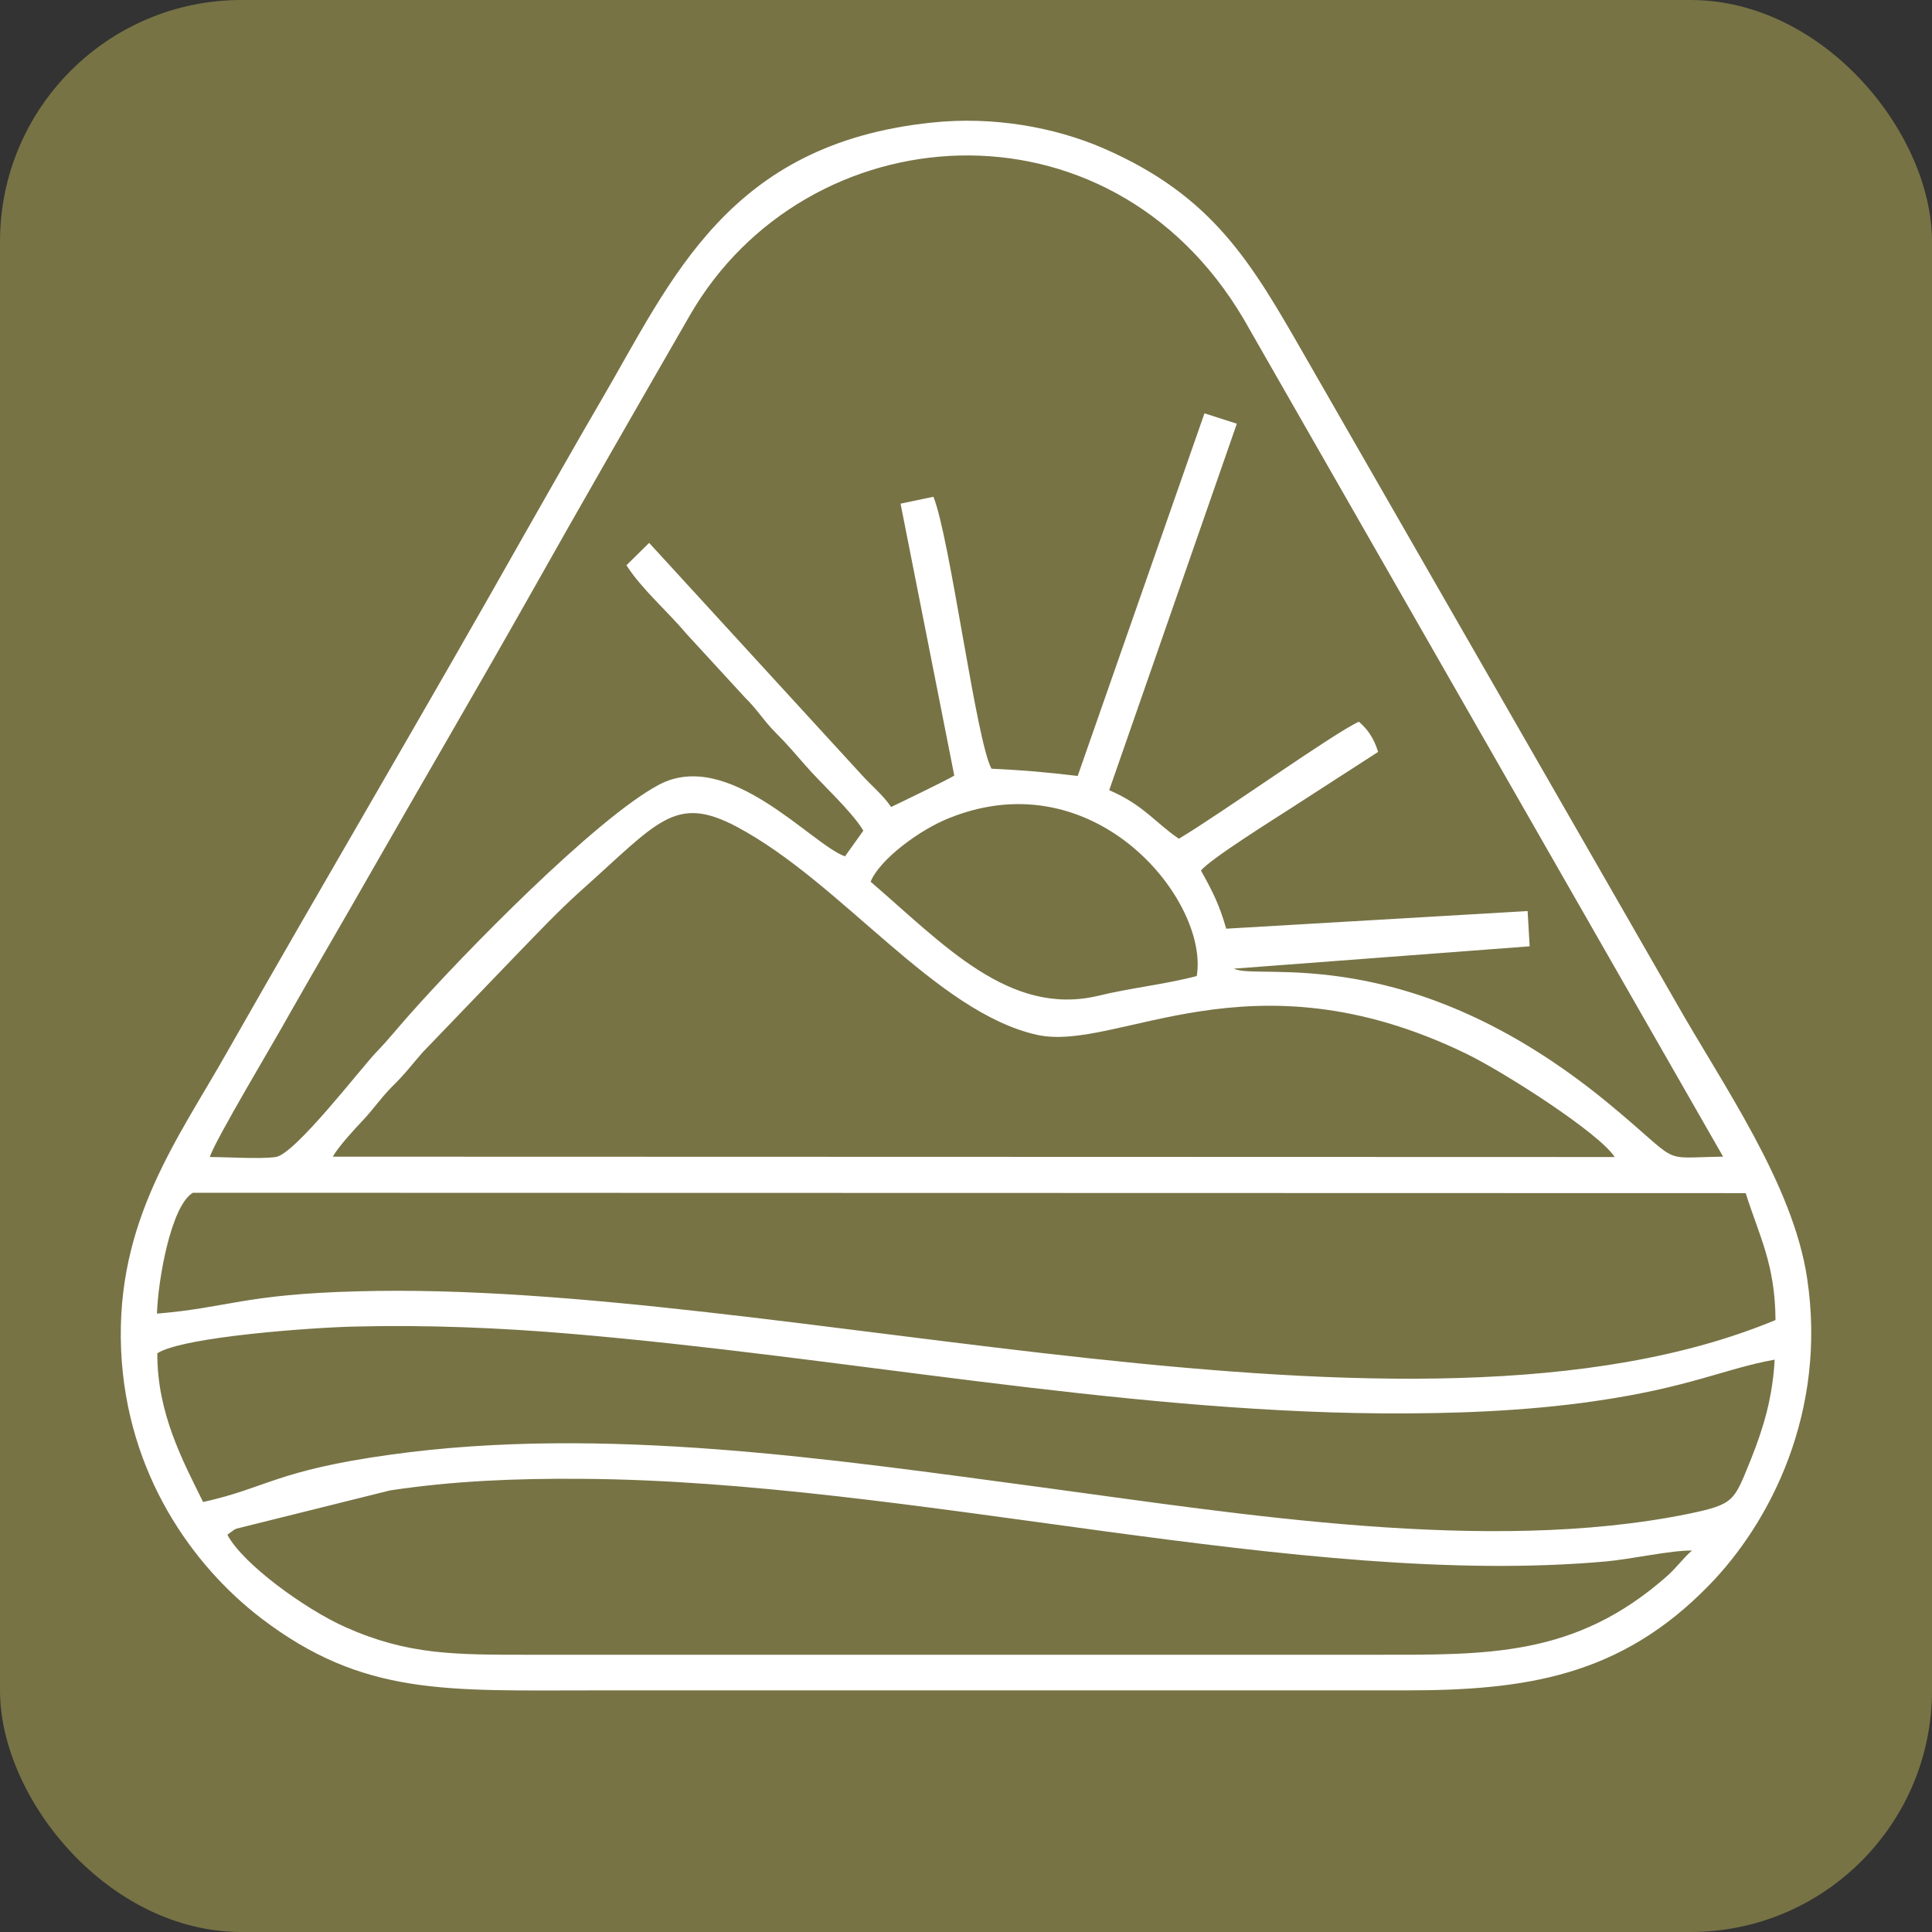
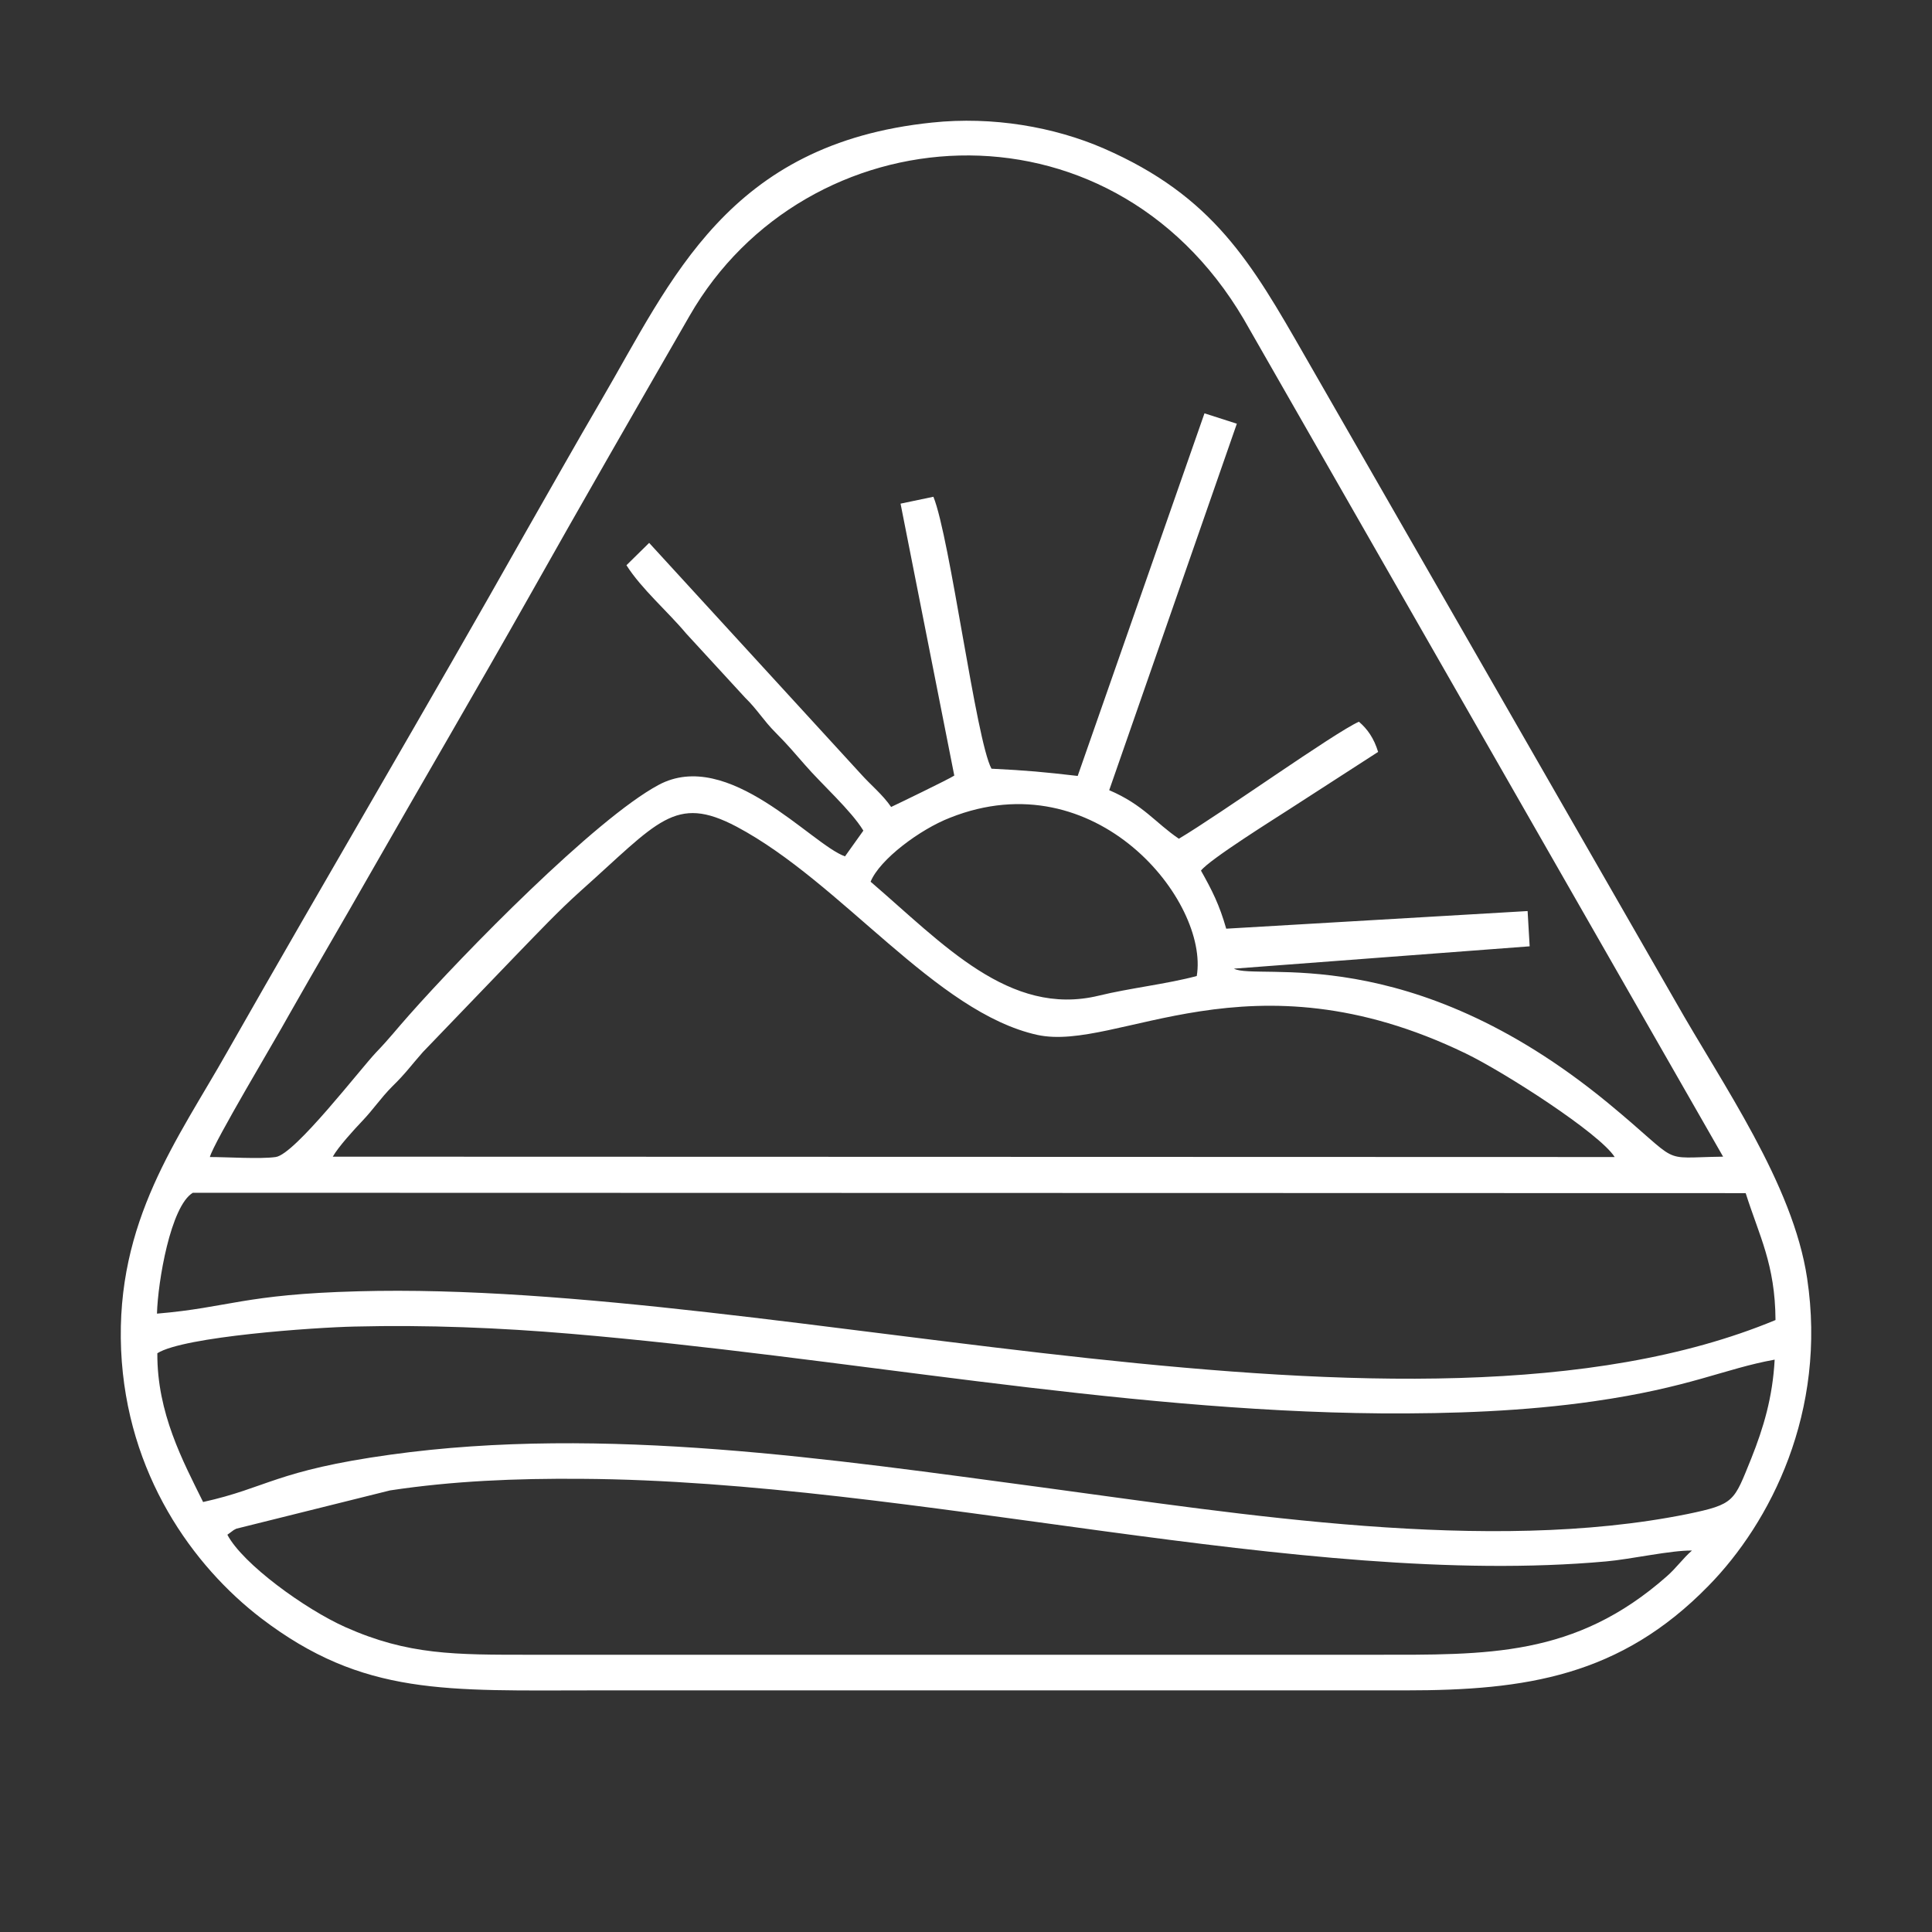
<svg xmlns="http://www.w3.org/2000/svg" width="16" height="16" viewBox="0 0 16 16" fill="none">
  <rect x="0" y="0" width="16" height="16" fill="#333333" stroke="none" />
-   <rect width="16" height="16" rx="2" fill="#777345" />
  <path fill-rule="evenodd" clip-rule="evenodd" d="M1.738 9.582C1.88 9.582 2.155 9.6 2.283 9.582C2.442 9.561 2.99 8.845 3.117 8.713C3.223 8.603 3.286 8.521 3.385 8.41C3.841 7.894 4.93 6.782 5.453 6.501C6.033 6.188 6.722 6.996 6.998 7.092L7.15 6.879C7.048 6.711 6.804 6.494 6.666 6.334C6.574 6.23 6.535 6.18 6.422 6.066C6.323 5.967 6.27 5.874 6.171 5.778L5.683 5.247C5.531 5.065 5.312 4.877 5.188 4.681L5.376 4.496L7.125 6.405C7.217 6.508 7.306 6.576 7.38 6.683C7.433 6.658 7.854 6.455 7.903 6.423L7.458 4.171L7.73 4.114C7.868 4.453 8.083 6.131 8.211 6.366C8.501 6.38 8.649 6.394 8.925 6.426L9.975 3.423L10.243 3.509L9.186 6.544C9.469 6.665 9.568 6.814 9.763 6.946C10.109 6.74 11.053 6.066 11.254 5.977C11.325 6.038 11.378 6.113 11.413 6.227L10.668 6.708C10.565 6.775 10.017 7.117 9.946 7.21C10.038 7.374 10.098 7.491 10.155 7.691L12.651 7.545L12.668 7.837L10.219 8.022C10.413 8.125 11.664 7.776 13.315 9.133C13.951 9.657 13.718 9.586 14.27 9.579L10.3 2.643C9.179 0.741 6.673 0.941 5.711 2.615C5.262 3.395 4.817 4.168 4.382 4.941C3.944 5.717 3.495 6.483 3.06 7.245C2.837 7.637 2.618 8.008 2.392 8.407C2.283 8.606 1.77 9.461 1.738 9.582ZM1.3 10.879C1.894 10.829 2.017 10.719 2.965 10.694C6.475 10.597 11.678 12.19 14.704 10.932C14.701 10.469 14.57 10.238 14.457 9.881L1.597 9.878C1.413 9.988 1.307 10.615 1.3 10.879ZM2.756 9.579L13.372 9.582C13.248 9.386 12.46 8.88 12.138 8.724C10.342 7.855 9.257 8.713 8.592 8.571C7.748 8.385 6.973 7.31 6.1 6.846C5.588 6.576 5.45 6.807 4.806 7.381C4.623 7.545 4.453 7.726 4.28 7.904L3.502 8.713C3.407 8.82 3.361 8.888 3.248 8.998C3.149 9.098 3.096 9.183 2.997 9.287C2.936 9.351 2.802 9.497 2.756 9.579ZM1.303 11.207C1.3 11.702 1.515 12.101 1.682 12.439C2.215 12.321 2.283 12.179 3.233 12.047C5.001 11.801 6.896 12.086 8.631 12.318C10.275 12.539 12.318 12.873 13.973 12.539C14.369 12.457 14.358 12.435 14.503 12.079C14.605 11.823 14.68 11.573 14.697 11.26C14.28 11.335 13.994 11.491 13.198 11.605C12.629 11.687 12.028 11.709 11.435 11.705C9.243 11.687 6.963 11.235 4.729 11.046C4.142 10.996 3.537 10.971 2.936 10.986C2.608 10.993 1.522 11.068 1.303 11.207ZM1.883 12.71C2.01 12.952 2.526 13.326 2.862 13.476C3.382 13.707 3.767 13.704 4.396 13.704H11.374C12.318 13.704 13.043 13.725 13.803 13.055C13.884 12.984 13.937 12.906 14.012 12.841C13.838 12.838 13.506 12.913 13.301 12.931C10.77 13.159 7.578 12.264 4.814 12.247C4.273 12.243 3.753 12.264 3.23 12.343L1.957 12.66C1.95 12.663 1.943 12.667 1.936 12.671L1.883 12.71ZM7.21 7.302C7.808 7.815 8.359 8.424 9.098 8.246C9.36 8.182 9.66 8.15 9.911 8.083C10.014 7.466 9.077 6.291 7.868 6.772C7.62 6.868 7.285 7.117 7.21 7.302ZM7.719 1.015C6.026 1.19 5.563 2.316 4.976 3.32C4.764 3.683 4.563 4.04 4.354 4.406C3.534 5.86 2.707 7.26 1.883 8.709C1.477 9.429 0.957 10.109 1.003 11.181C1.049 12.211 1.6 12.97 2.162 13.401C3.011 14.049 3.696 13.999 4.934 13.999H11.643C12.636 13.999 13.418 13.882 14.149 13.133C14.662 12.61 15.132 11.691 14.966 10.587C14.849 9.803 14.262 8.977 13.877 8.296L10.805 2.946C10.364 2.177 10.049 1.625 9.14 1.229C8.73 1.051 8.221 0.962 7.719 1.015Z" fill="white" />
</svg>